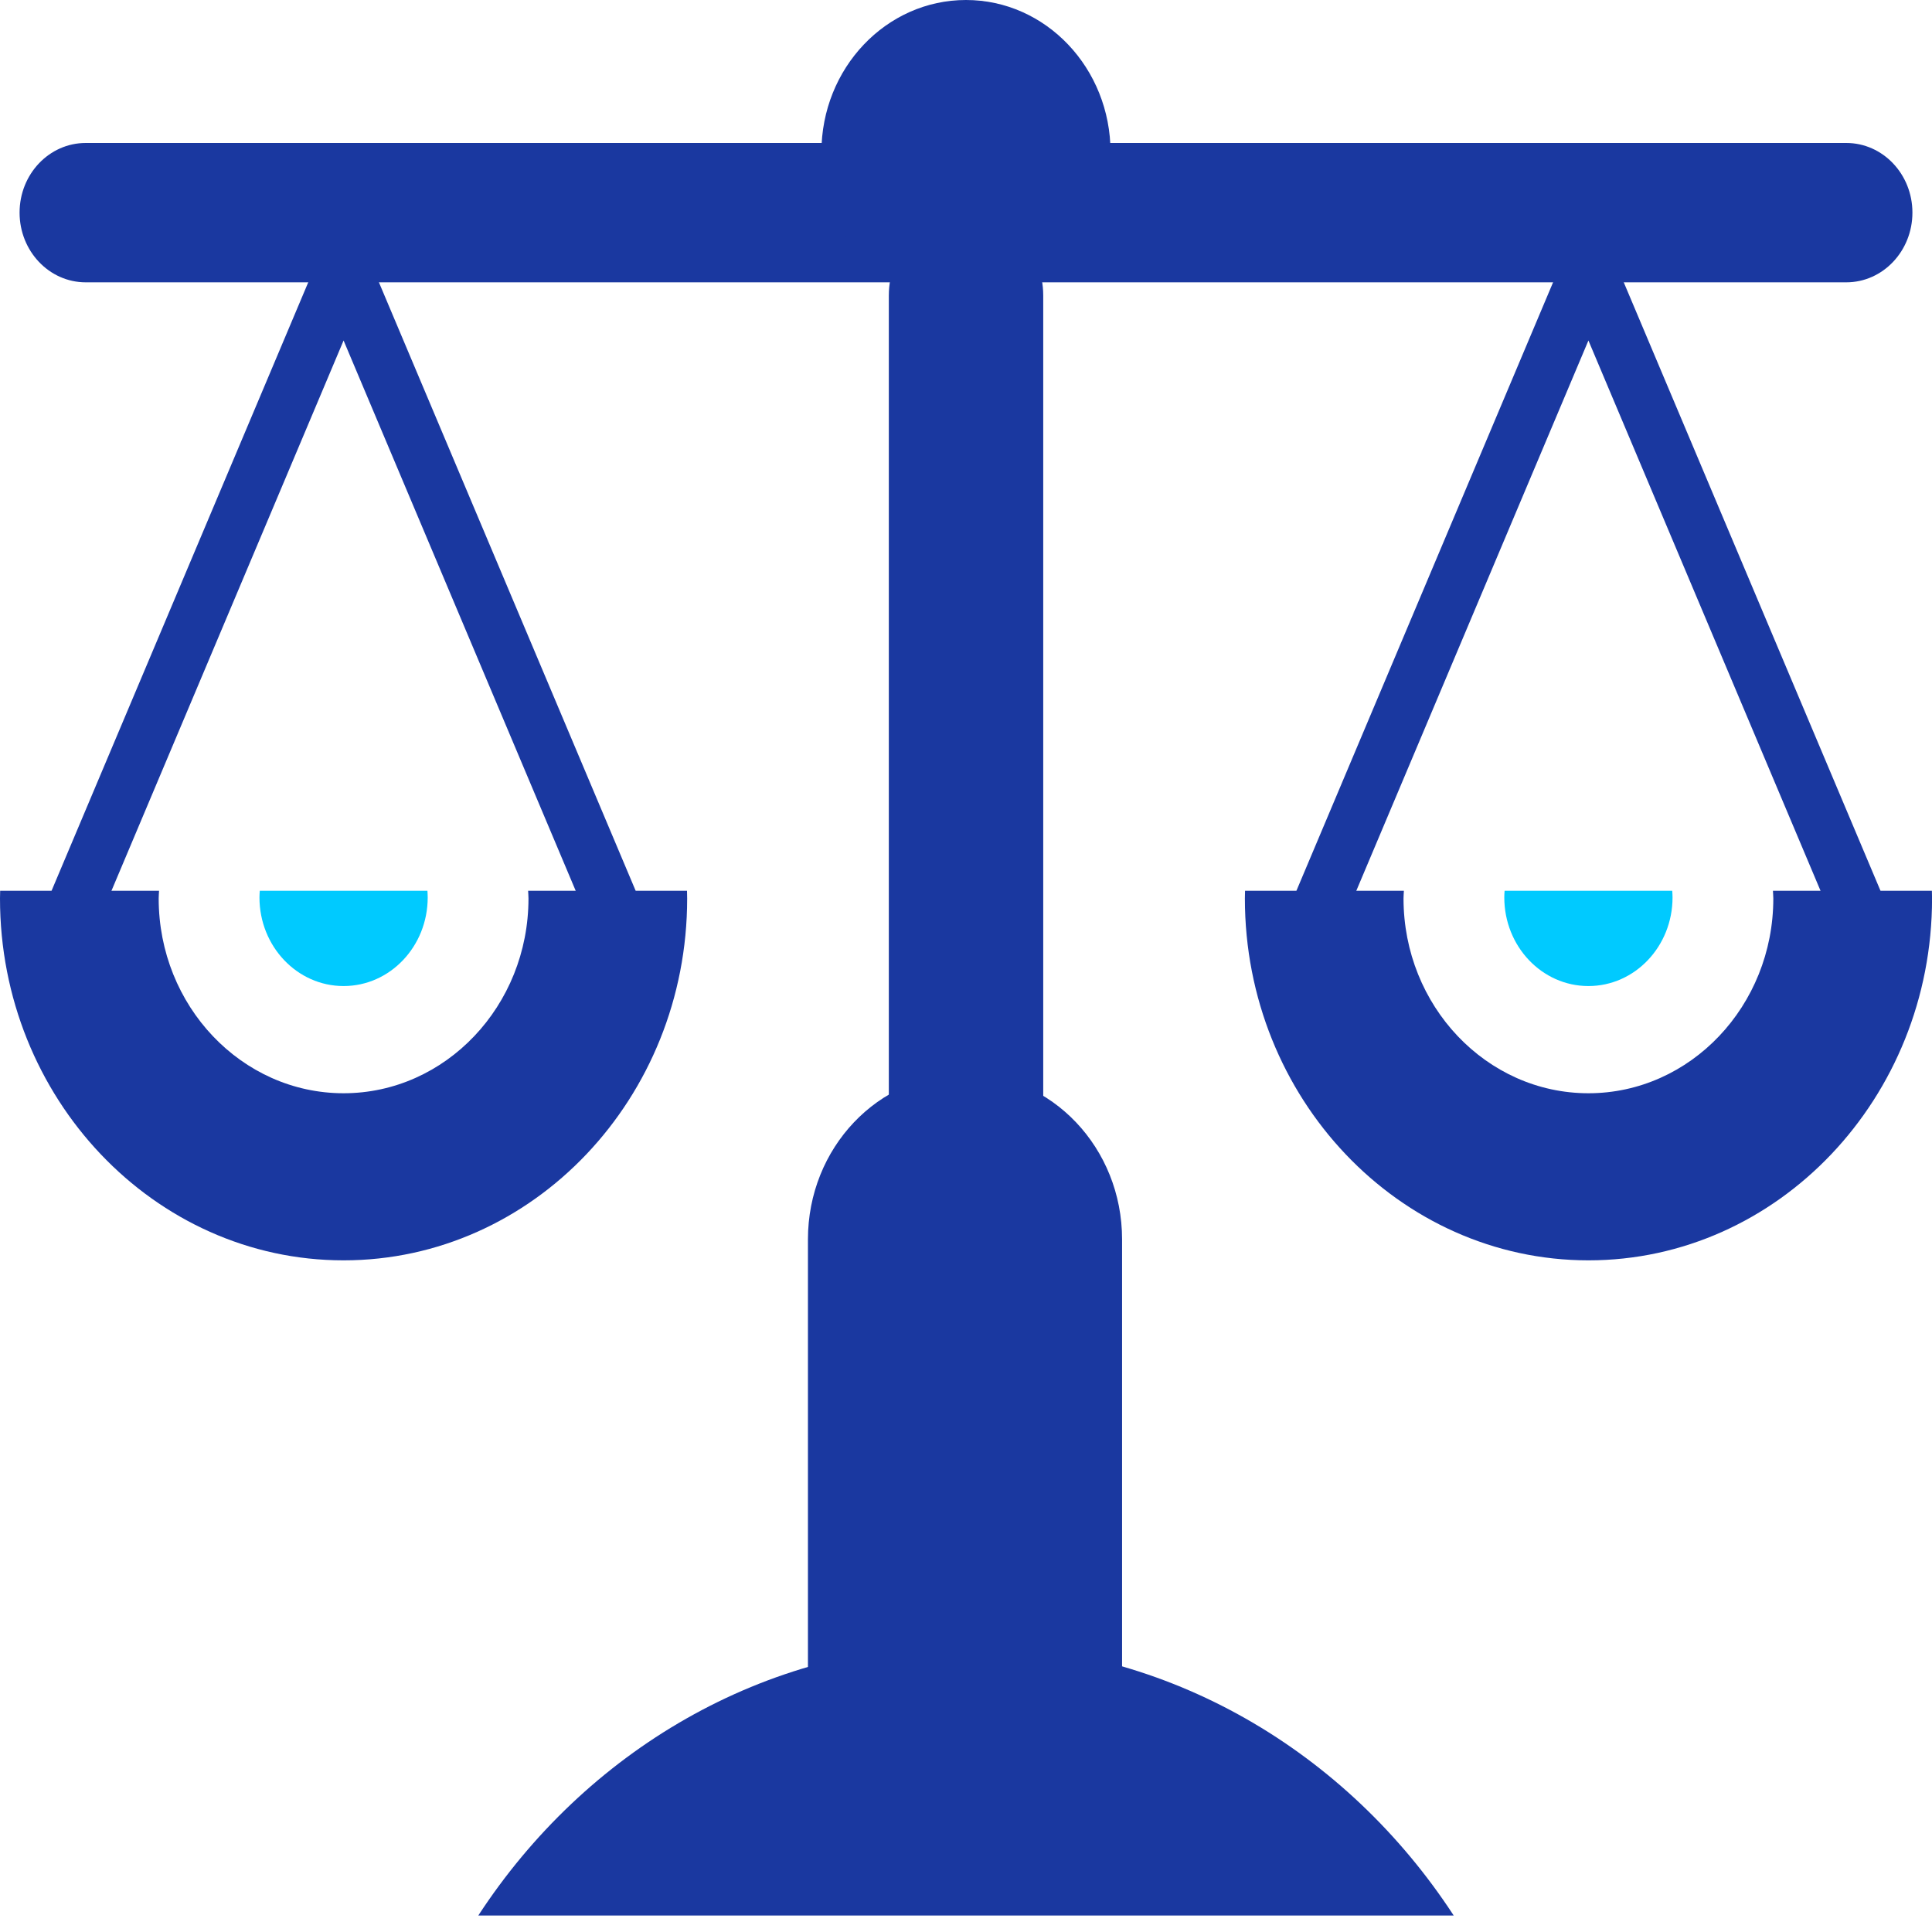
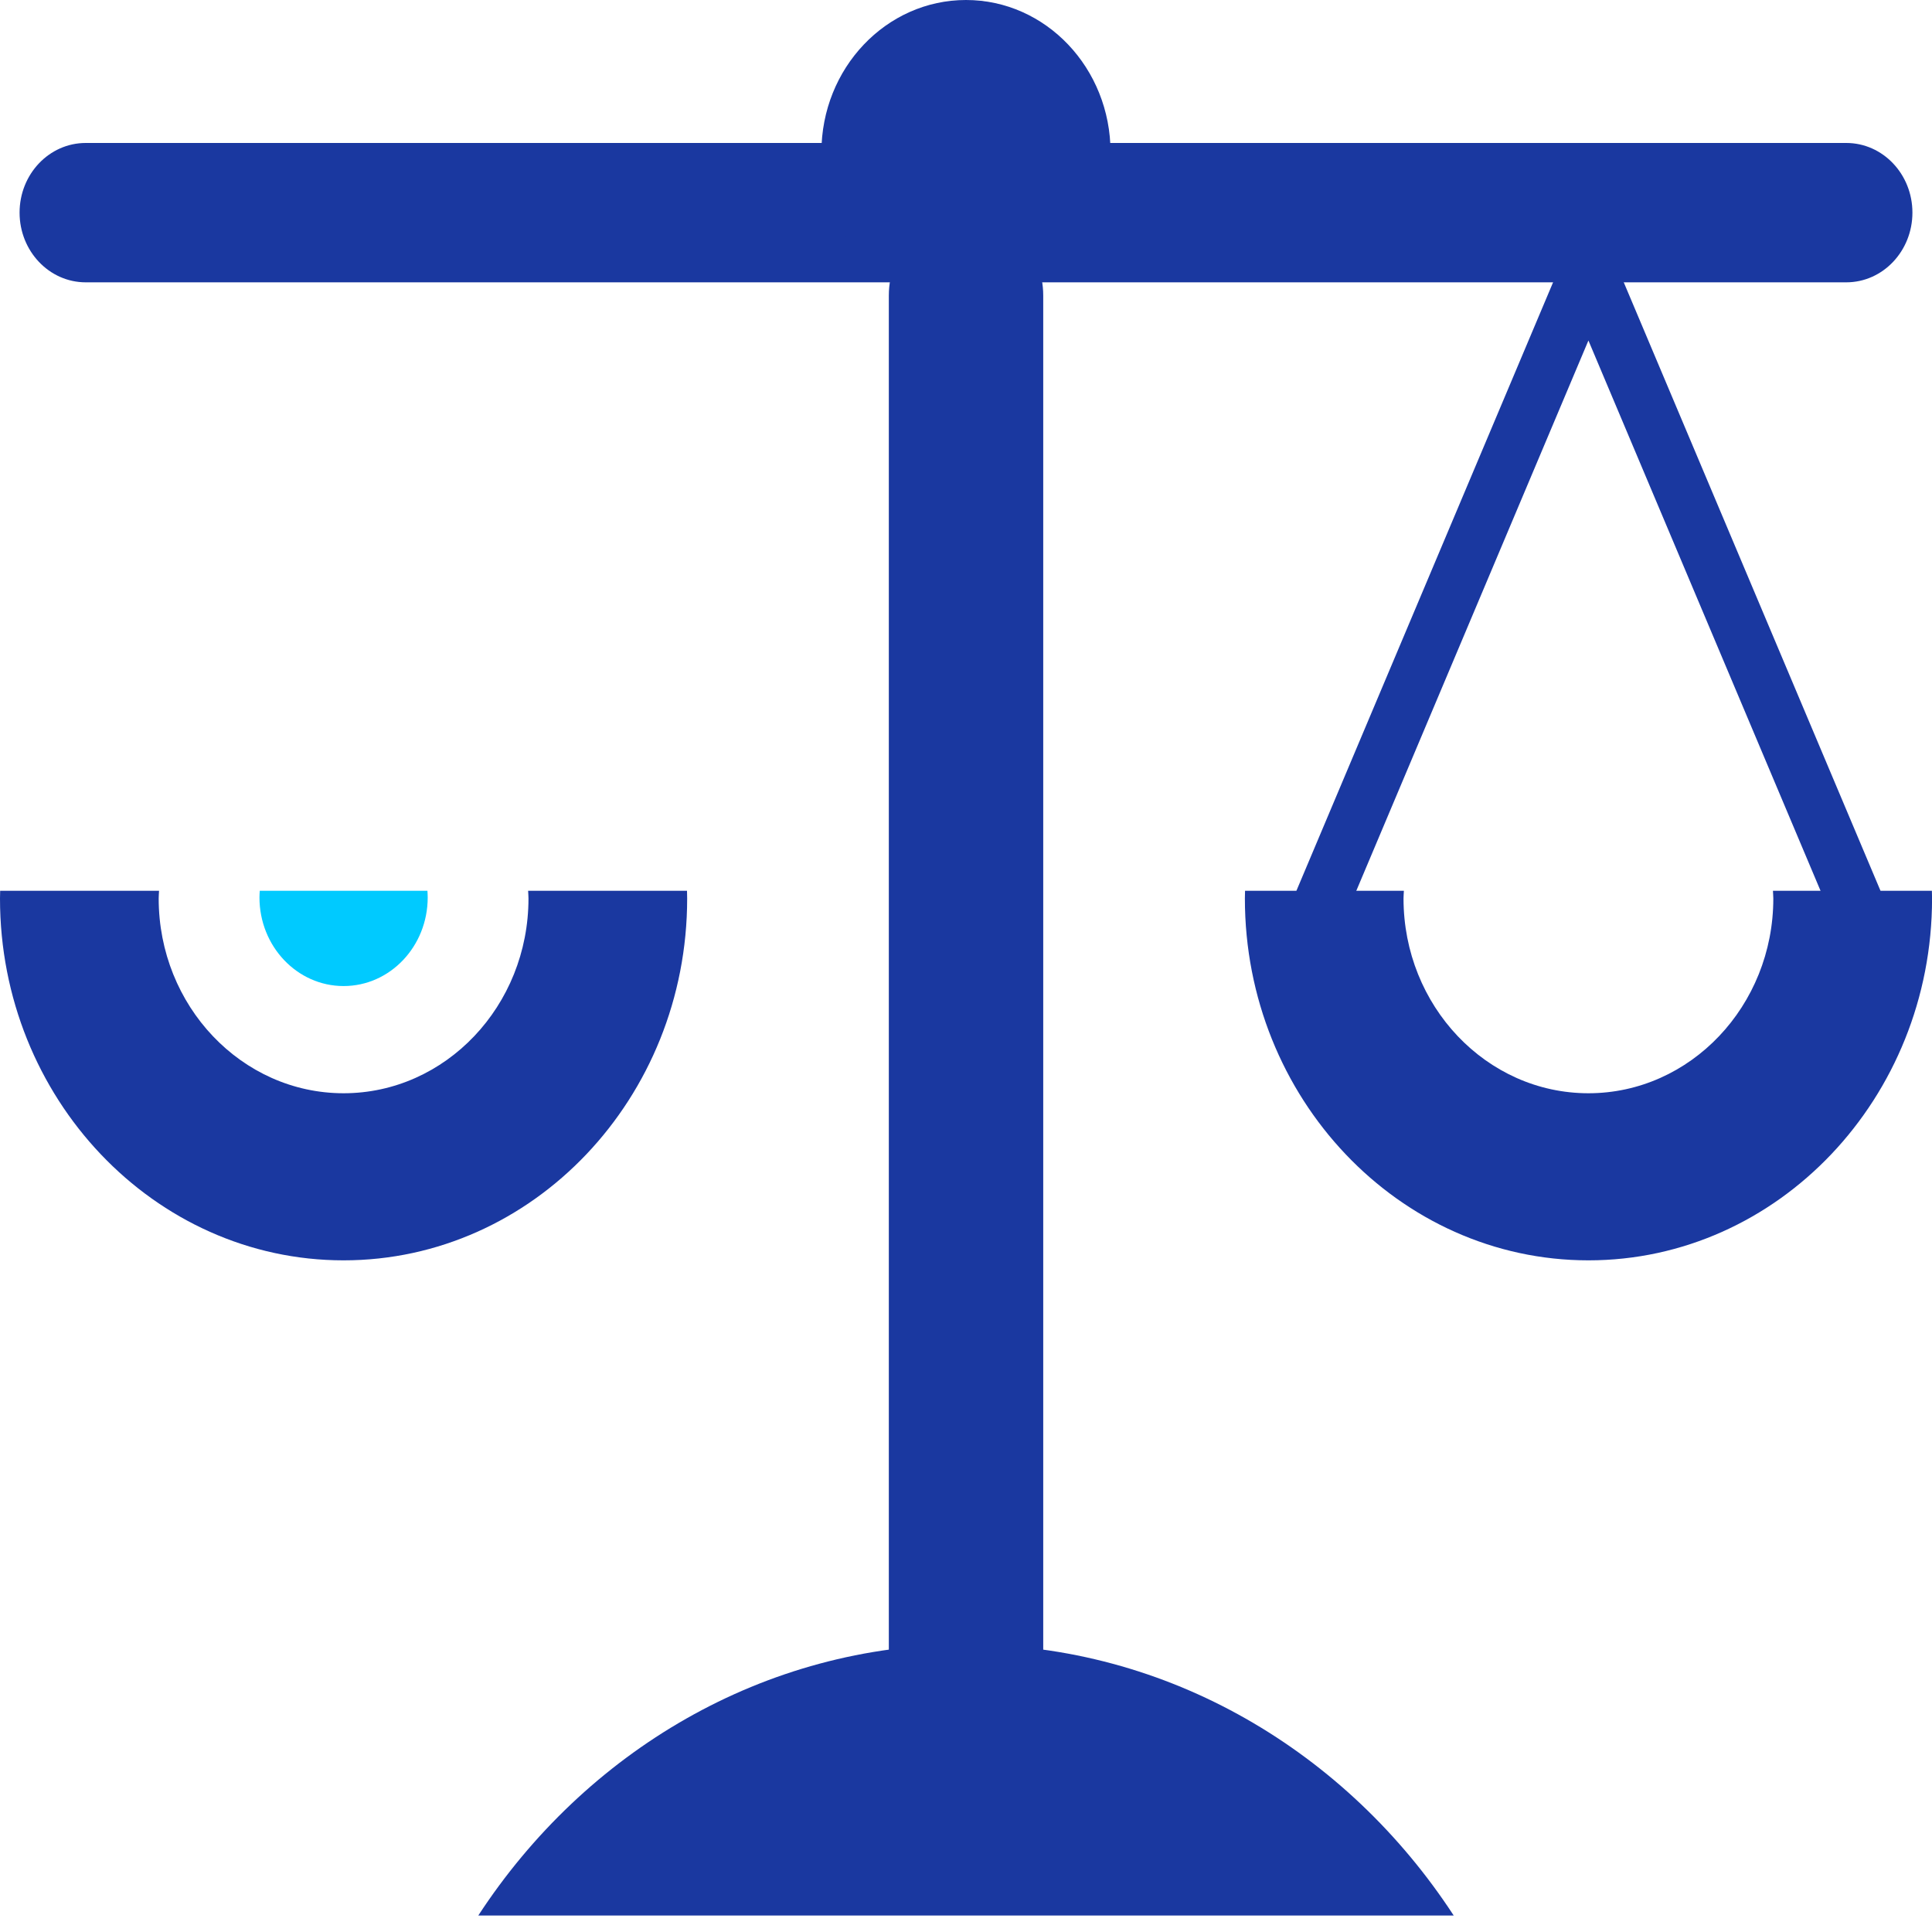
<svg xmlns="http://www.w3.org/2000/svg" width="37" height="37" viewBox="0 0 37 37" fill="none">
  <path fill-rule="evenodd" clip-rule="evenodd" d="M1.642 5.407C0.942 5.407 0.375 4.809 0.375 4.072C0.375 3.335 0.942 2.738 1.642 2.738H35.358C36.058 2.738 36.625 3.335 36.625 4.072C36.625 4.809 36.058 5.407 35.358 5.407H1.642Z" fill="#1A38A0" />
  <path fill-rule="evenodd" clip-rule="evenodd" d="M19.979 33.644C19.979 34.504 19.317 35.201 18.5 35.201C17.683 35.201 17.022 34.504 17.022 33.644V5.66C17.022 4.8 17.683 4.103 18.5 4.103C19.317 4.103 19.979 4.8 19.979 5.66V33.644Z" fill="#1A38A0" />
-   <path fill-rule="evenodd" clip-rule="evenodd" d="M4.975 17.059C4.972 17.101 4.969 17.144 4.969 17.187C4.969 18.124 5.691 18.884 6.58 18.884C7.47 18.884 8.191 18.124 8.191 17.187C8.191 17.144 8.188 17.101 8.186 17.059H4.975Z" fill="#00CAFF" />
+   <path fill-rule="evenodd" clip-rule="evenodd" d="M4.975 17.059C4.972 17.101 4.969 17.144 4.969 17.187C4.969 18.124 5.691 18.884 6.58 18.884C7.47 18.884 8.191 18.124 8.191 17.187C8.191 17.144 8.188 17.101 8.186 17.059Z" fill="#00CAFF" />
  <path fill-rule="evenodd" clip-rule="evenodd" d="M10.114 17.059C10.116 17.109 10.121 17.157 10.121 17.207C10.121 19.263 8.533 20.937 6.58 20.937C4.627 20.937 3.039 19.264 3.039 17.207C3.039 17.157 3.044 17.108 3.046 17.059H0.003C0.002 17.109 0 17.158 0 17.207C0 21.028 2.952 24.137 6.58 24.137C10.209 24.137 13.16 21.028 13.16 17.207C13.16 17.157 13.158 17.108 13.157 17.059H10.114Z" fill="#1A38A0" />
-   <path d="M11.689 17.823C11.488 17.823 11.296 17.701 11.209 17.495L6.58 6.521L1.951 17.495C1.833 17.775 1.525 17.9 1.26 17.776C0.995 17.652 0.876 17.325 0.993 17.046L6.101 4.938C6.186 4.739 6.373 4.61 6.58 4.61C6.787 4.61 6.975 4.739 7.059 4.938L12.168 17.046C12.286 17.325 12.166 17.651 11.902 17.775C11.832 17.808 11.76 17.823 11.689 17.823Z" fill="#1A38A0" />
-   <path fill-rule="evenodd" clip-rule="evenodd" d="M28.815 17.059C28.811 17.101 28.809 17.144 28.809 17.187C28.809 18.124 29.53 18.884 30.42 18.884C31.31 18.884 32.031 18.124 32.031 17.187C32.031 17.144 32.028 17.101 32.025 17.059H28.815Z" fill="#00CAFF" />
  <path fill-rule="evenodd" clip-rule="evenodd" d="M33.954 17.059C33.955 17.109 33.961 17.157 33.961 17.207C33.961 19.263 32.373 20.937 30.42 20.937C28.467 20.937 26.879 19.264 26.879 17.207C26.879 17.157 26.884 17.108 26.886 17.059H23.844C23.843 17.108 23.841 17.157 23.841 17.207C23.841 21.028 26.792 24.137 30.421 24.137C34.049 24.137 37.001 21.028 37.001 17.207C37.001 17.157 36.998 17.108 36.998 17.059H33.954Z" fill="#1A38A0" />
  <path d="M35.528 17.823C35.328 17.823 35.136 17.701 35.049 17.495L30.42 6.521L25.791 17.495C25.673 17.775 25.365 17.9 25.099 17.776C24.835 17.652 24.715 17.326 24.833 17.047L29.941 4.938C30.025 4.739 30.213 4.61 30.42 4.61C30.627 4.61 30.815 4.739 30.899 4.938L36.008 17.046C36.125 17.325 36.006 17.651 35.741 17.775C35.672 17.808 35.6 17.823 35.528 17.823Z" fill="#1A38A0" />
-   <path fill-rule="evenodd" clip-rule="evenodd" d="M21.489 31.911C21.489 33.661 20.142 35.08 18.481 35.08C16.819 35.08 15.473 33.661 15.473 31.911V23.735C15.473 21.985 16.819 20.566 18.481 20.566C20.142 20.566 21.489 21.985 21.489 23.735V31.911Z" fill="#1A38A0" />
  <path fill-rule="evenodd" clip-rule="evenodd" d="M27.84 36.684C25.797 33.552 22.374 31.491 18.5 31.491C14.626 31.491 11.204 33.552 9.16 36.684H27.84Z" fill="#1A38A0" />
  <path d="M18.5 5.833C20.029 5.833 21.268 4.527 21.268 2.916C21.268 1.306 20.029 0 18.5 0C16.971 0 15.731 1.306 15.731 2.916C15.731 4.527 16.971 5.833 18.5 5.833Z" fill="#1A38A0" />
</svg>